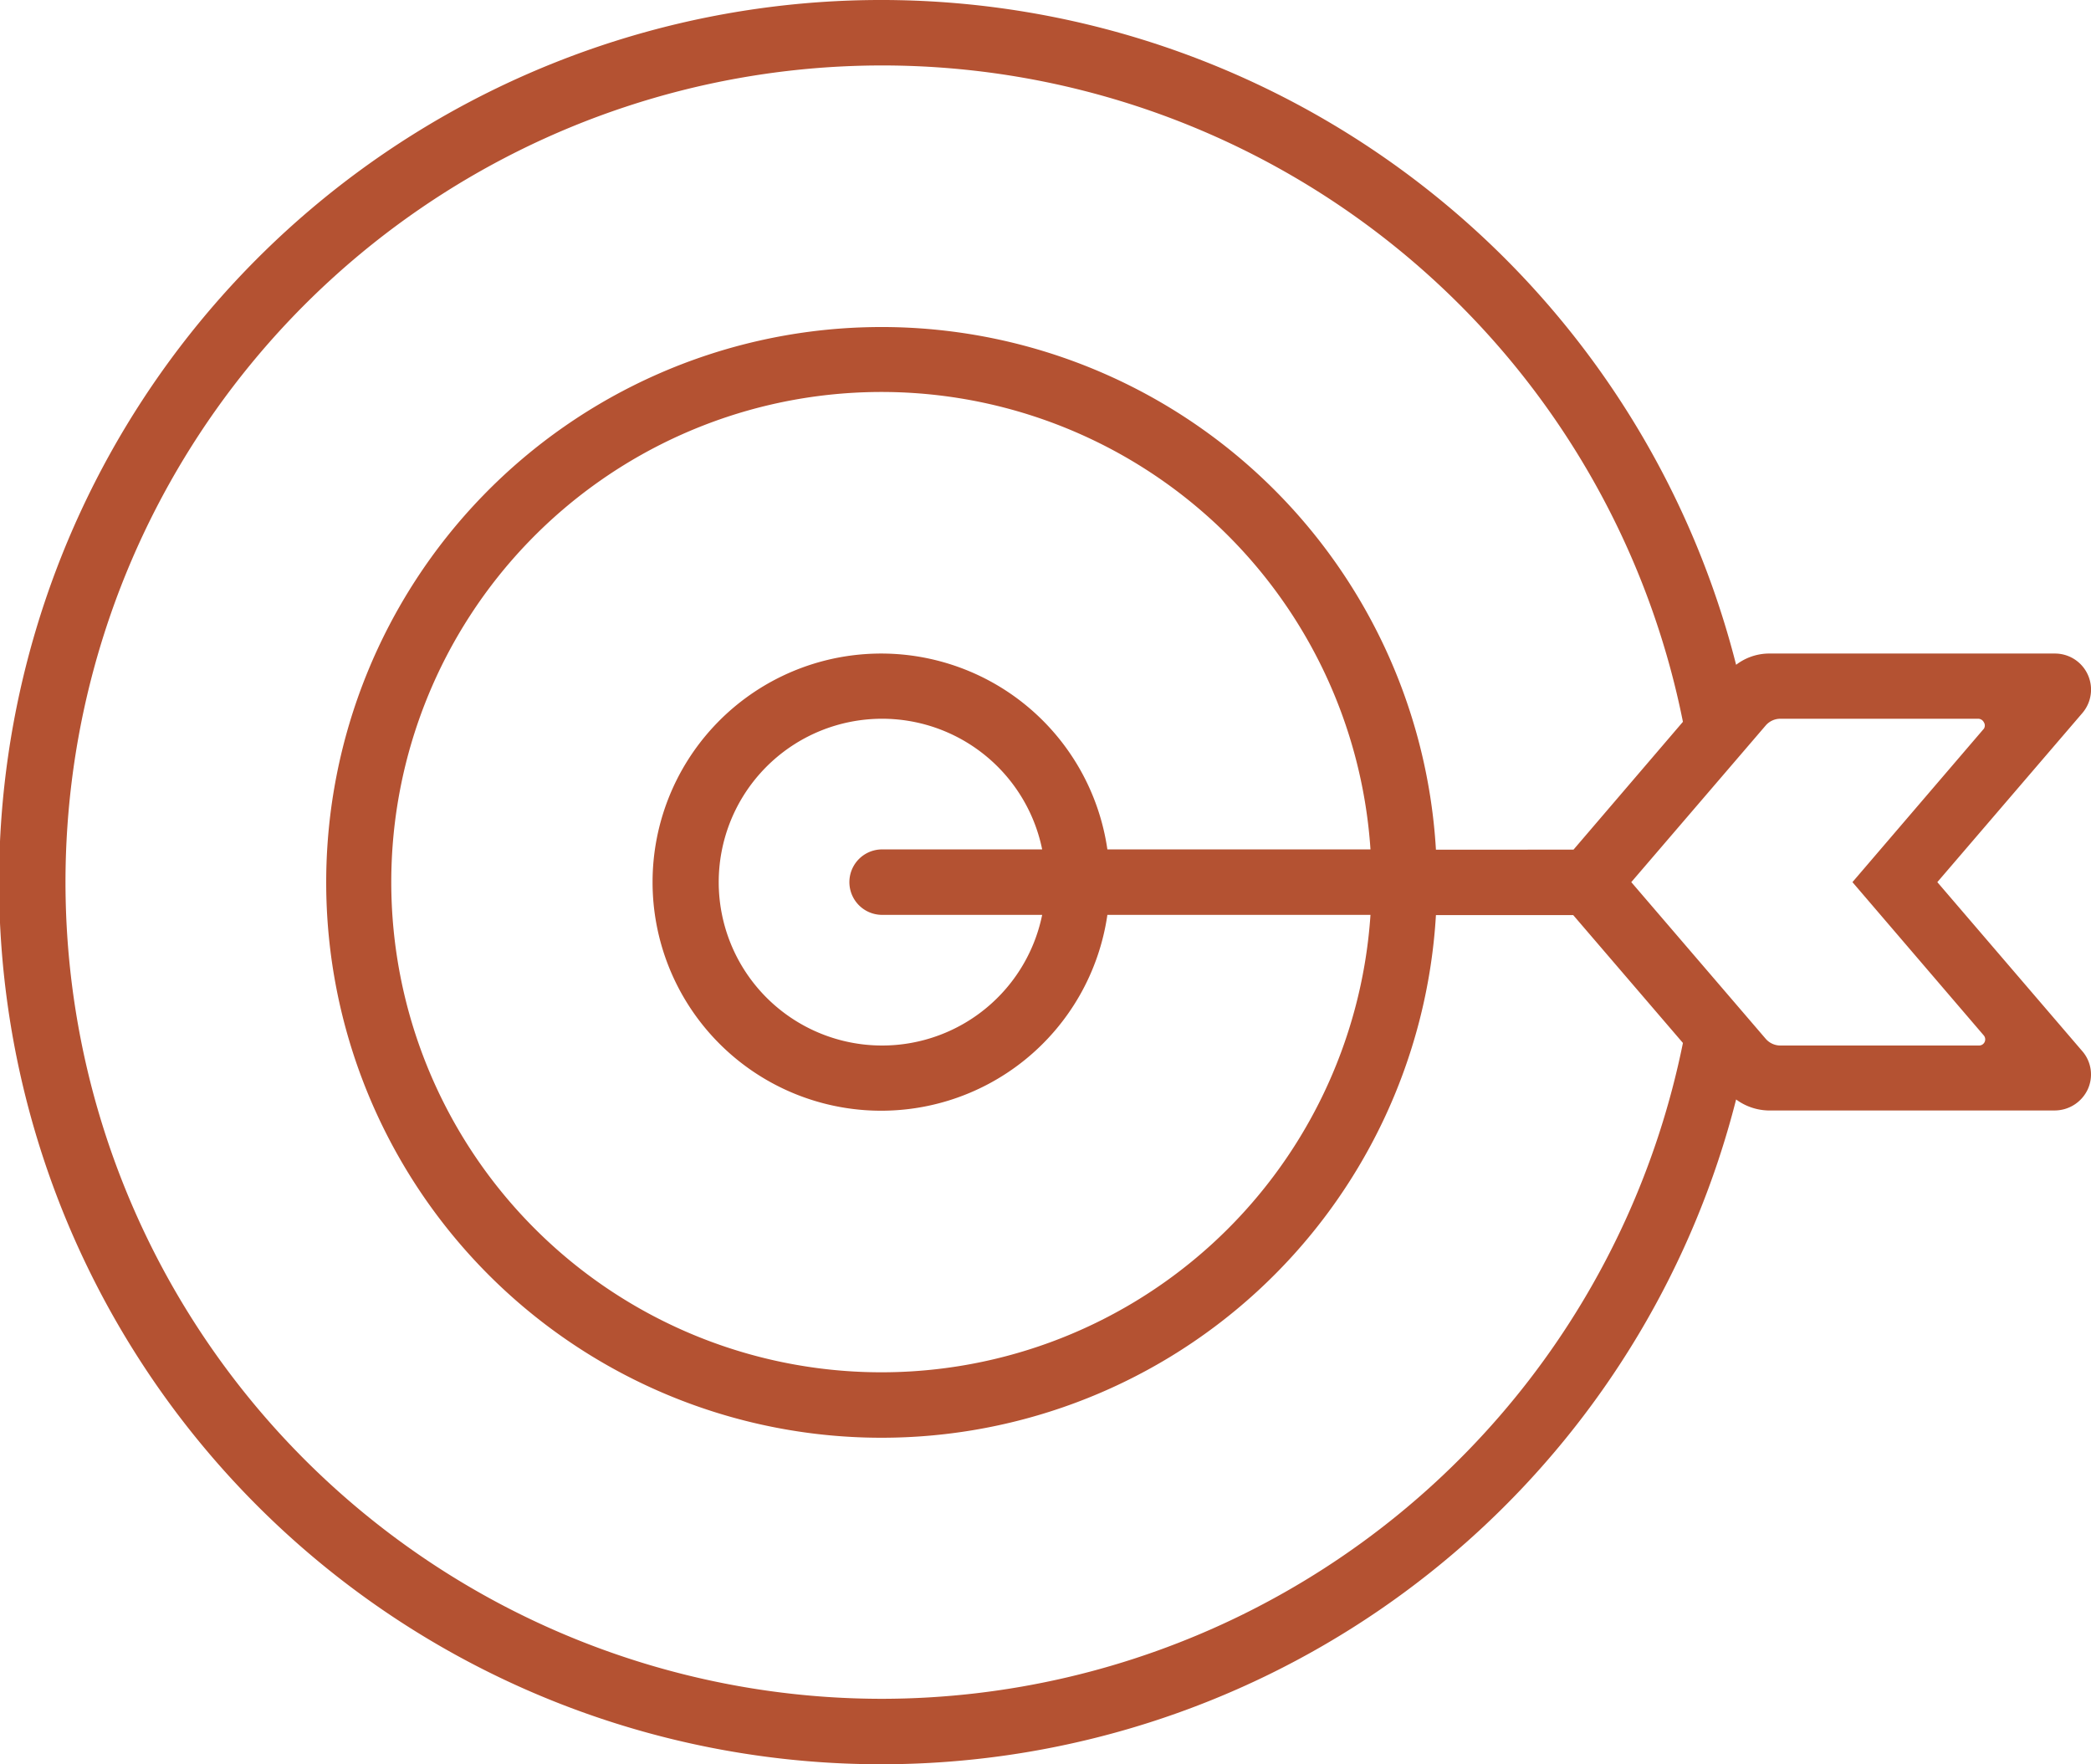
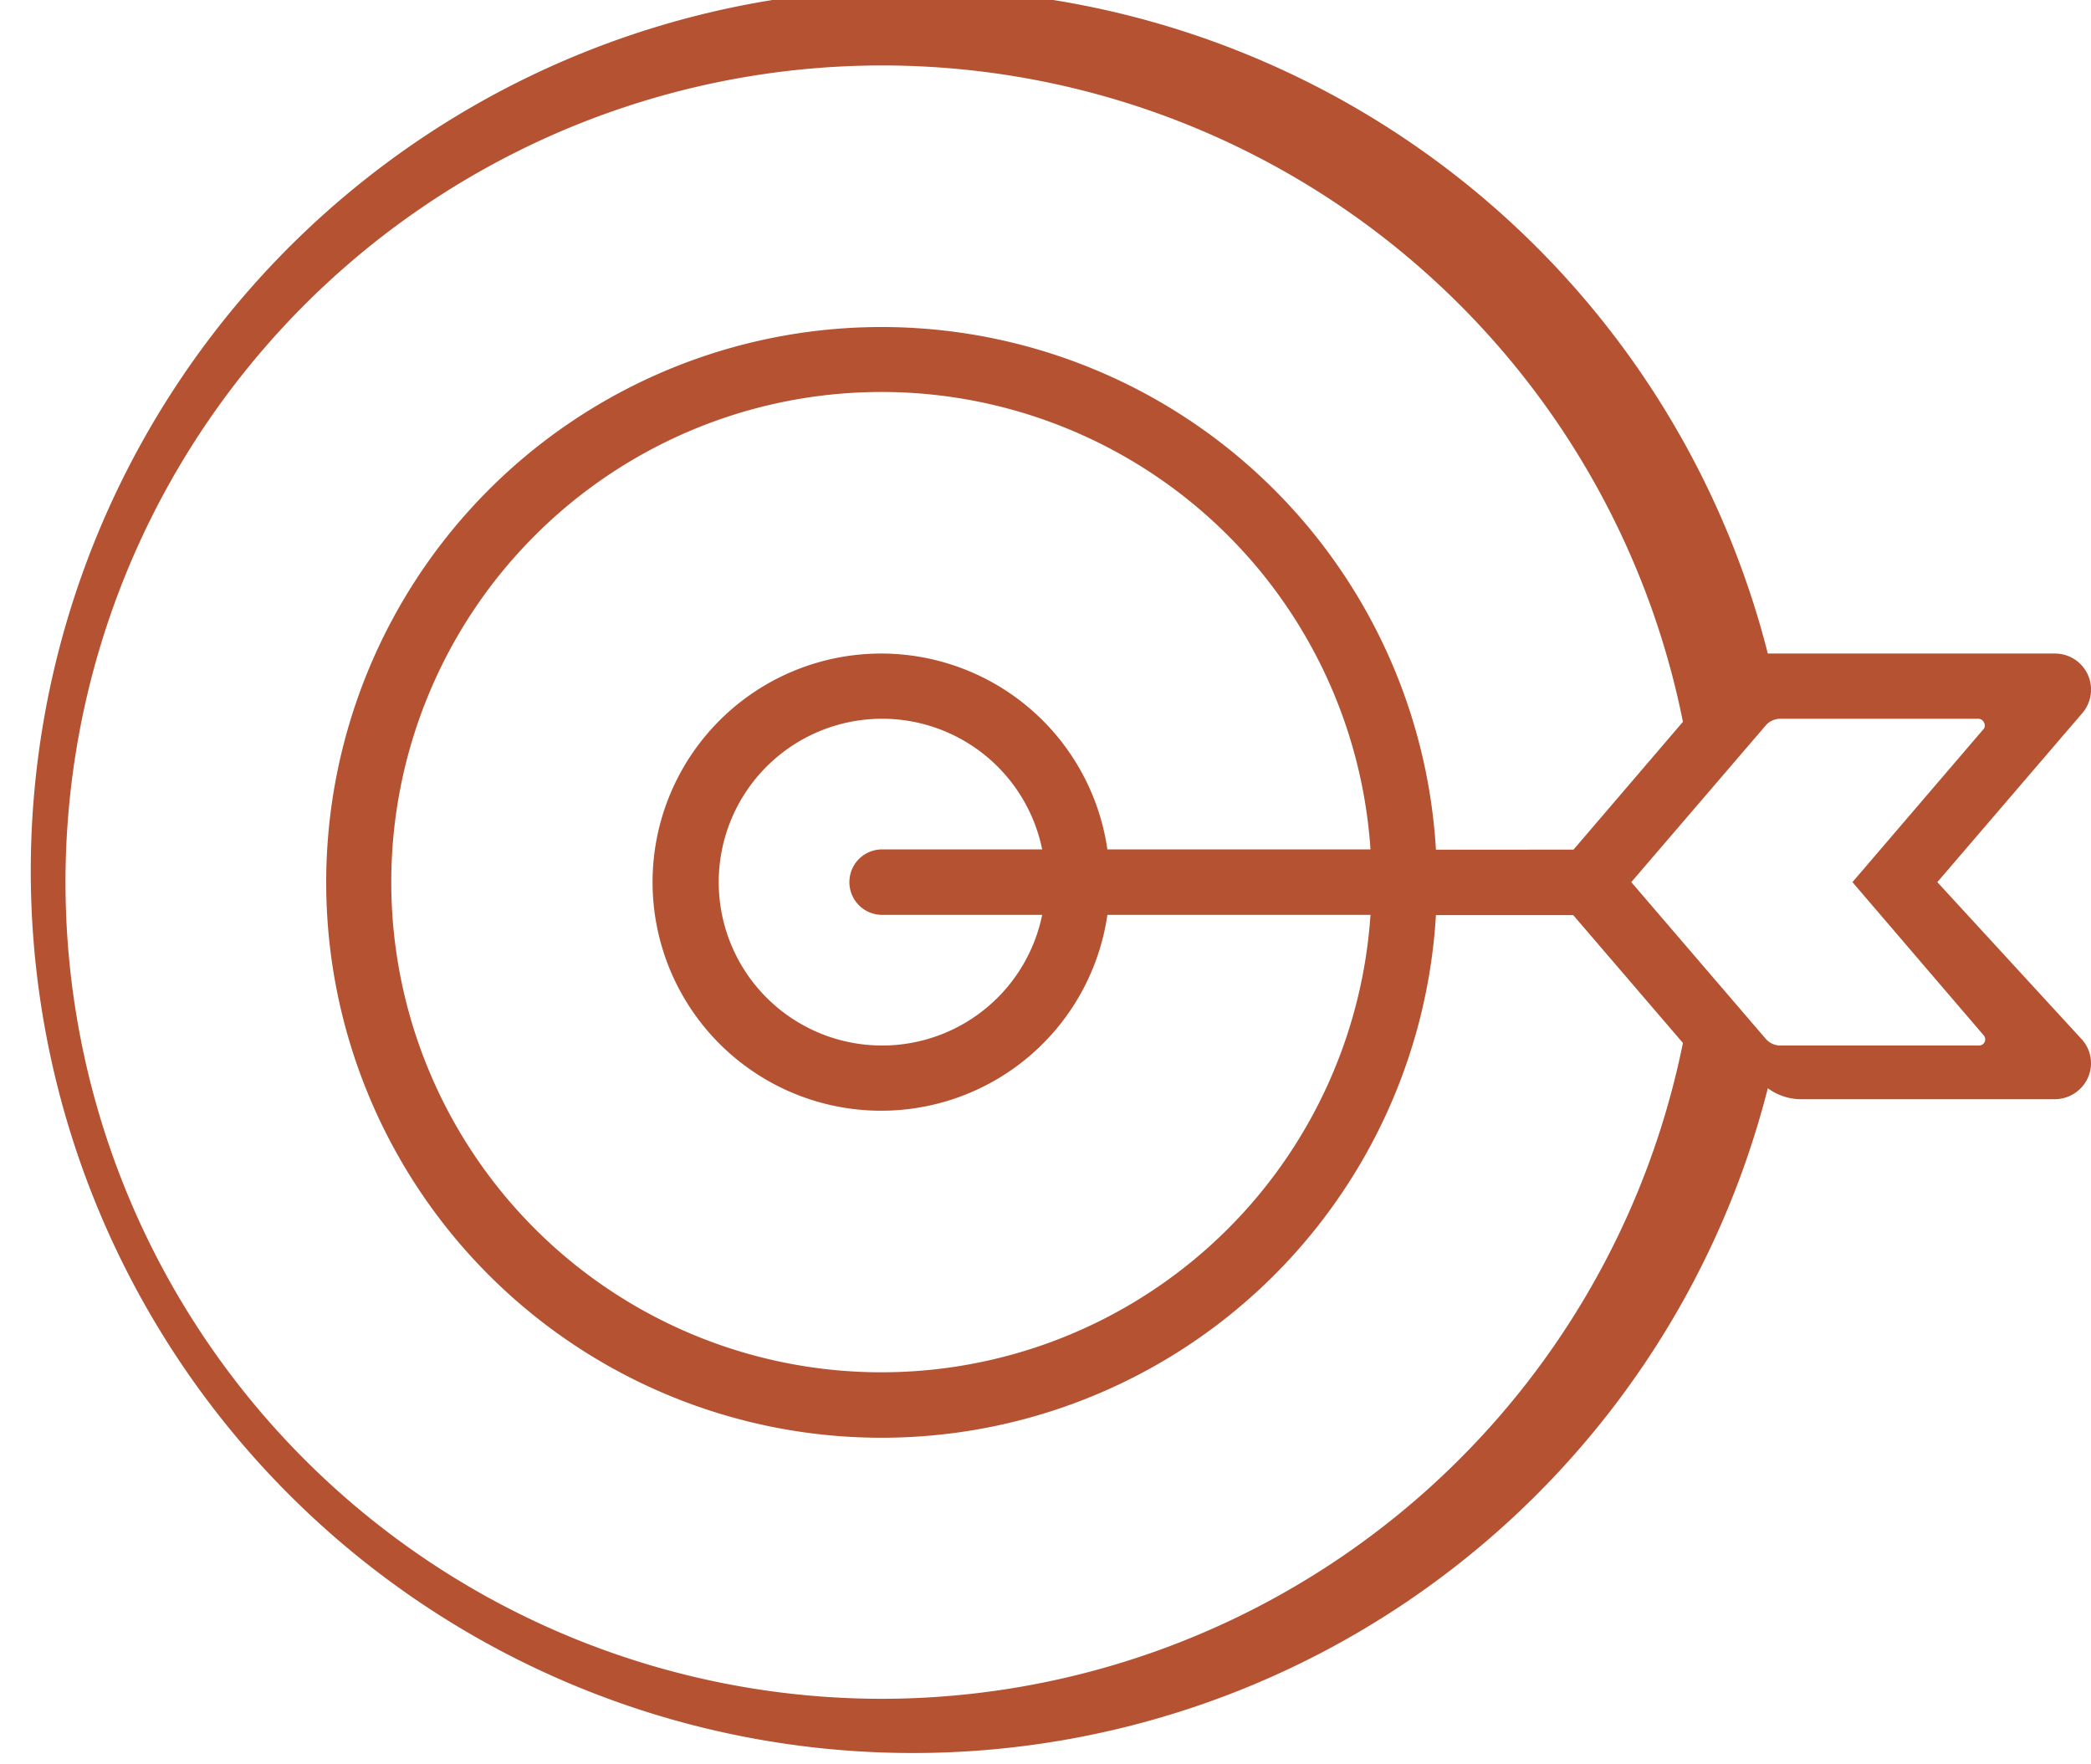
<svg xmlns="http://www.w3.org/2000/svg" viewBox="0 0 81.78 69">
  <defs>
    <style>.cls-1{fill:#b45232;}</style>
  </defs>
  <title>StrategicPlanning_Icon</title>
  <g id="Layer_2" data-name="Layer 2">
    <g id="Layer_1-2" data-name="Layer 1">
-       <path class="cls-1" d="M75.77,34.5l5.67-6.61a1.41,1.41,0,0,0-1.08-2.33H69.14A2.14,2.14,0,0,0,67.9,26a34.5,34.5,0,1,0,0,17,2.21,2.21,0,0,0,1.24.43H80.36a1.43,1.43,0,0,0,1.29-.82,1.39,1.39,0,0,0-.22-1.51ZM34.5,66.44A31.94,31.94,0,1,1,65.82,28.23l-4.28,5H56.16a21.72,21.72,0,1,0,0,2.56h5.37l4.29,5A32,32,0,0,1,34.5,66.44Zm6.26-30.66a6.39,6.39,0,1,1,0-2.56H34.5a1.28,1.28,0,0,0,0,2.56Zm12.84,0a19.17,19.17,0,1,1,0-2.56H43.31a8.94,8.94,0,1,0,0,2.56Zm23.77,5.11H69.62a.76.76,0,0,1-.56-.26L63.8,34.5l5.26-6.13a.76.76,0,0,1,.56-.26h7.75a.25.25,0,0,1,.22.14.23.23,0,0,1,0,.25l-5.14,6,5.14,6a.24.24,0,0,1-.18.39Z" />
+       <path class="cls-1" d="M75.77,34.5l5.67-6.61a1.41,1.41,0,0,0-1.08-2.33H69.14a34.5,34.5,0,1,0,0,17,2.21,2.21,0,0,0,1.24.43H80.36a1.43,1.43,0,0,0,1.29-.82,1.39,1.39,0,0,0-.22-1.51ZM34.5,66.44A31.94,31.94,0,1,1,65.82,28.23l-4.28,5H56.16a21.72,21.72,0,1,0,0,2.56h5.37l4.29,5A32,32,0,0,1,34.5,66.44Zm6.26-30.66a6.39,6.39,0,1,1,0-2.56H34.5a1.28,1.28,0,0,0,0,2.56Zm12.84,0a19.17,19.17,0,1,1,0-2.56H43.31a8.94,8.94,0,1,0,0,2.56Zm23.77,5.11H69.62a.76.76,0,0,1-.56-.26L63.8,34.5l5.26-6.13a.76.76,0,0,1,.56-.26h7.75a.25.25,0,0,1,.22.14.23.23,0,0,1,0,.25l-5.14,6,5.14,6a.24.24,0,0,1-.18.39Z" />
    </g>
  </g>
</svg>